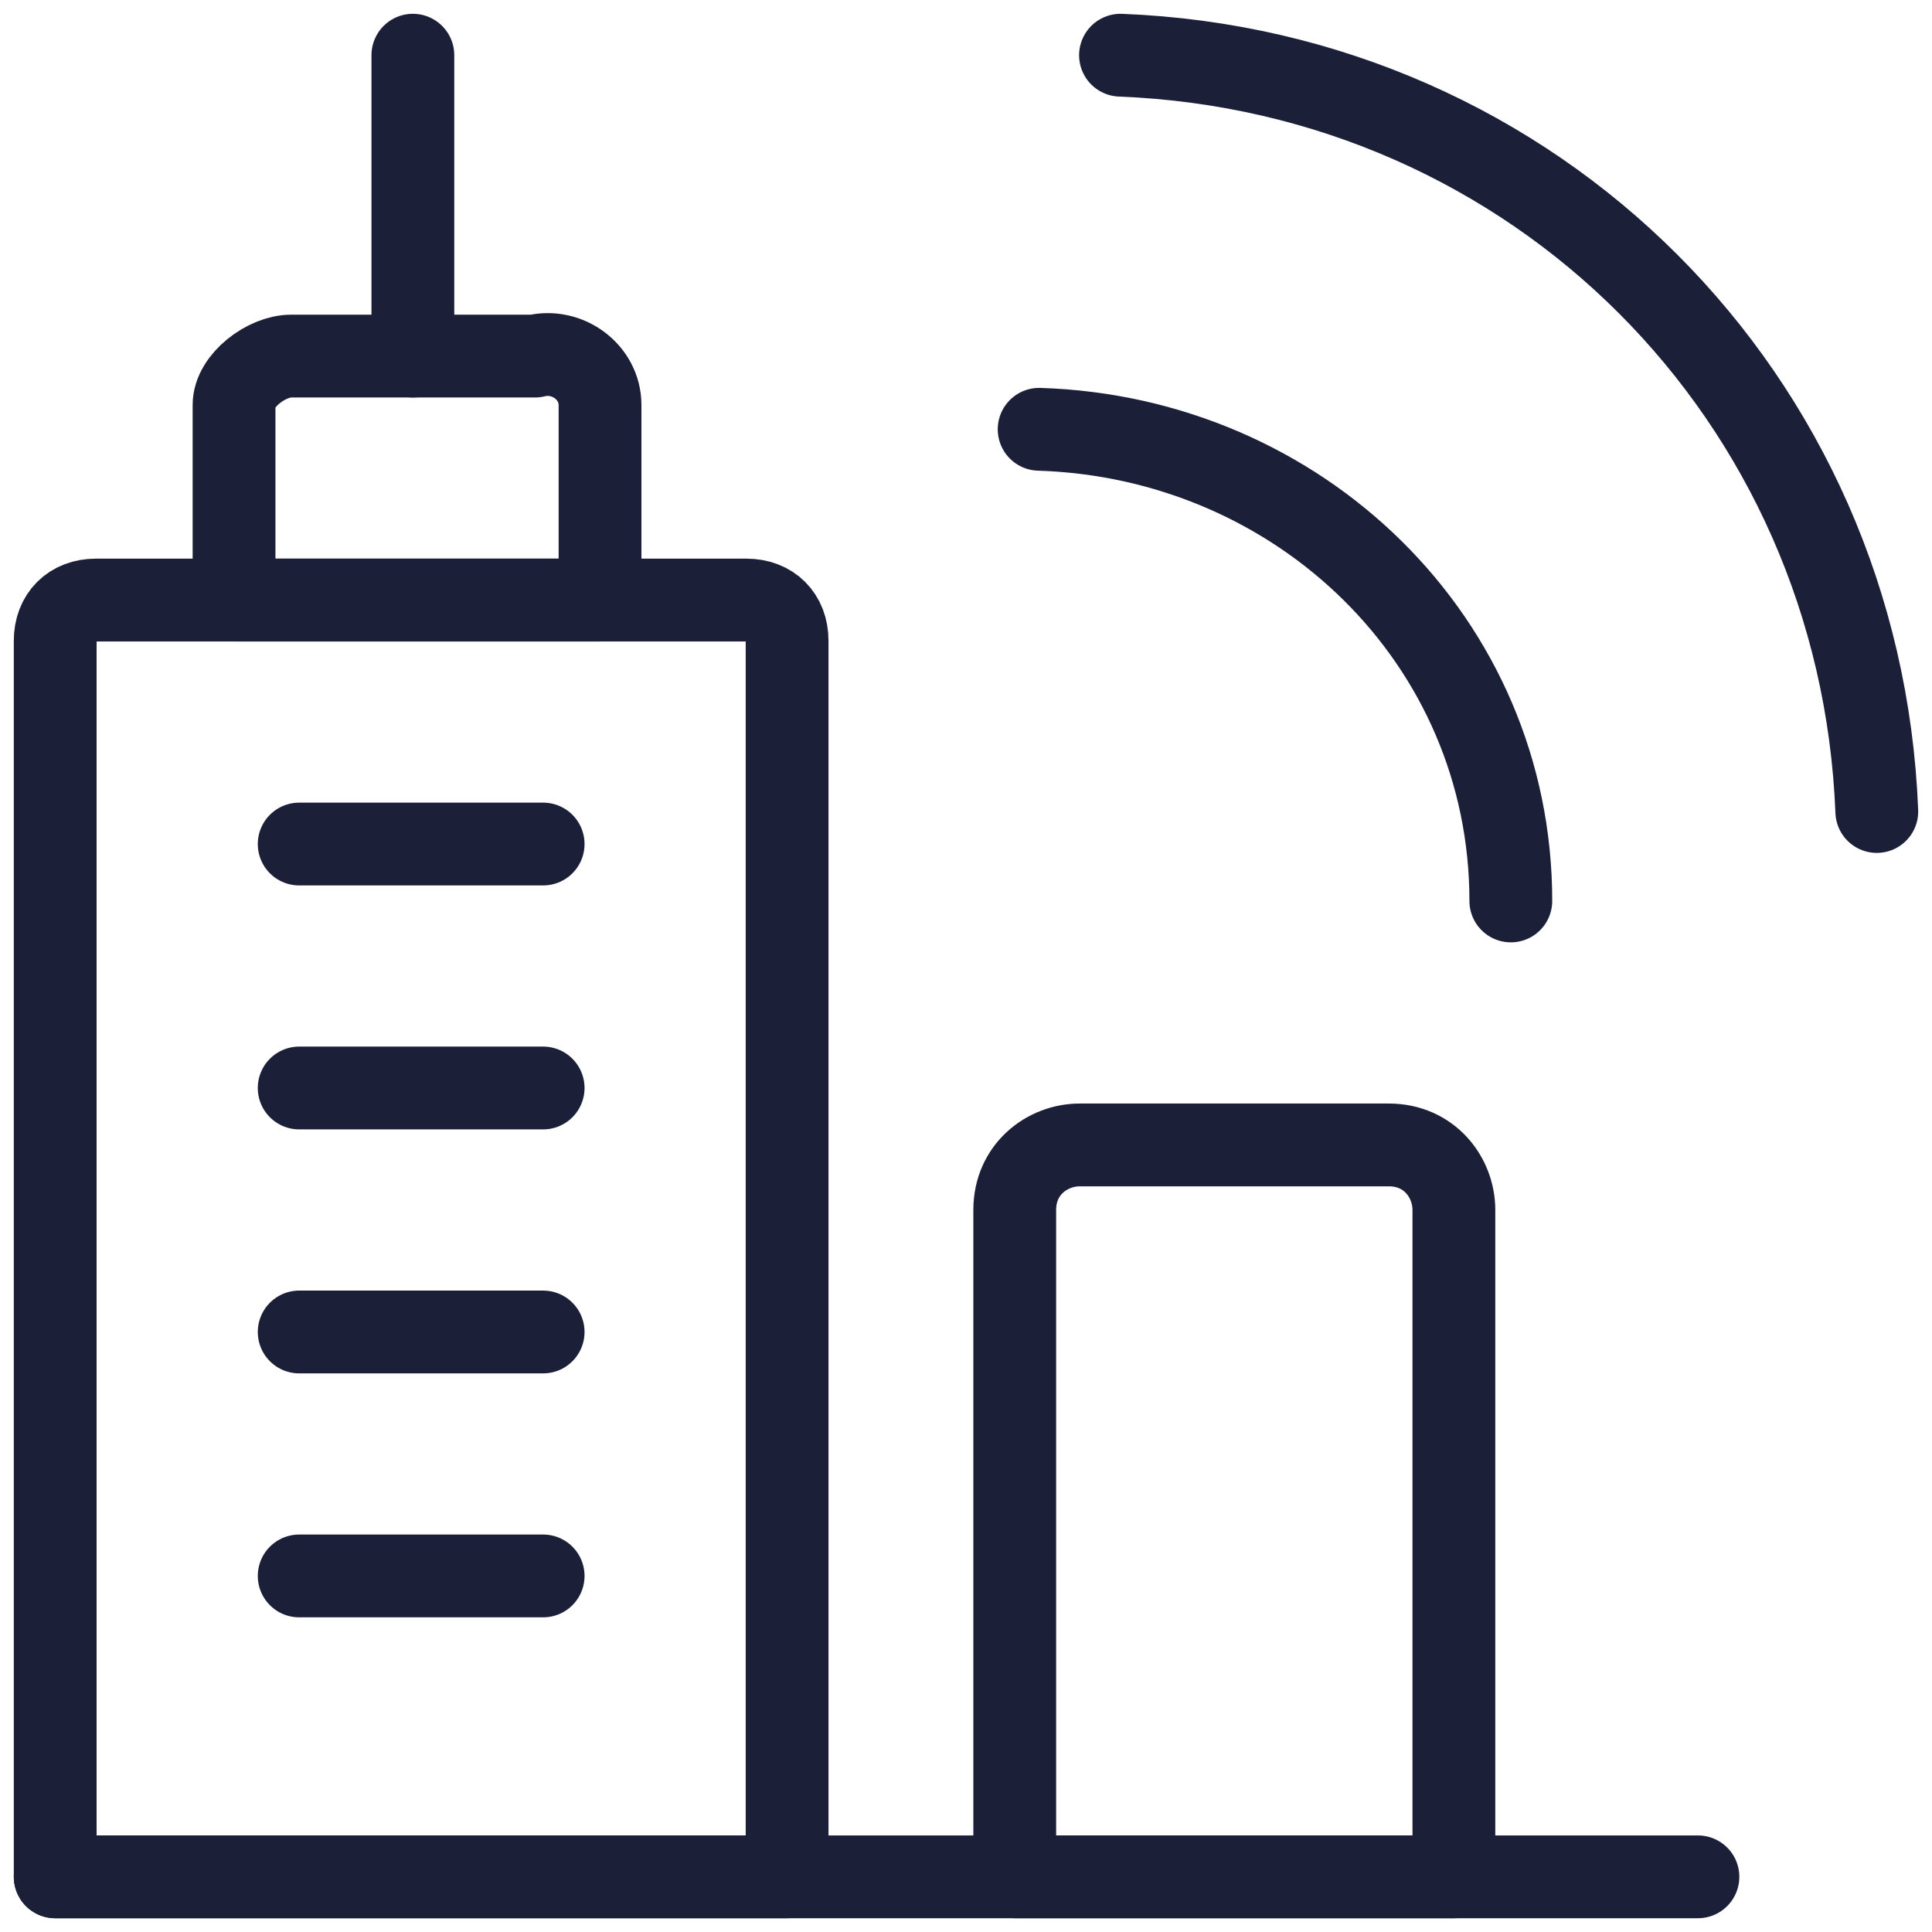
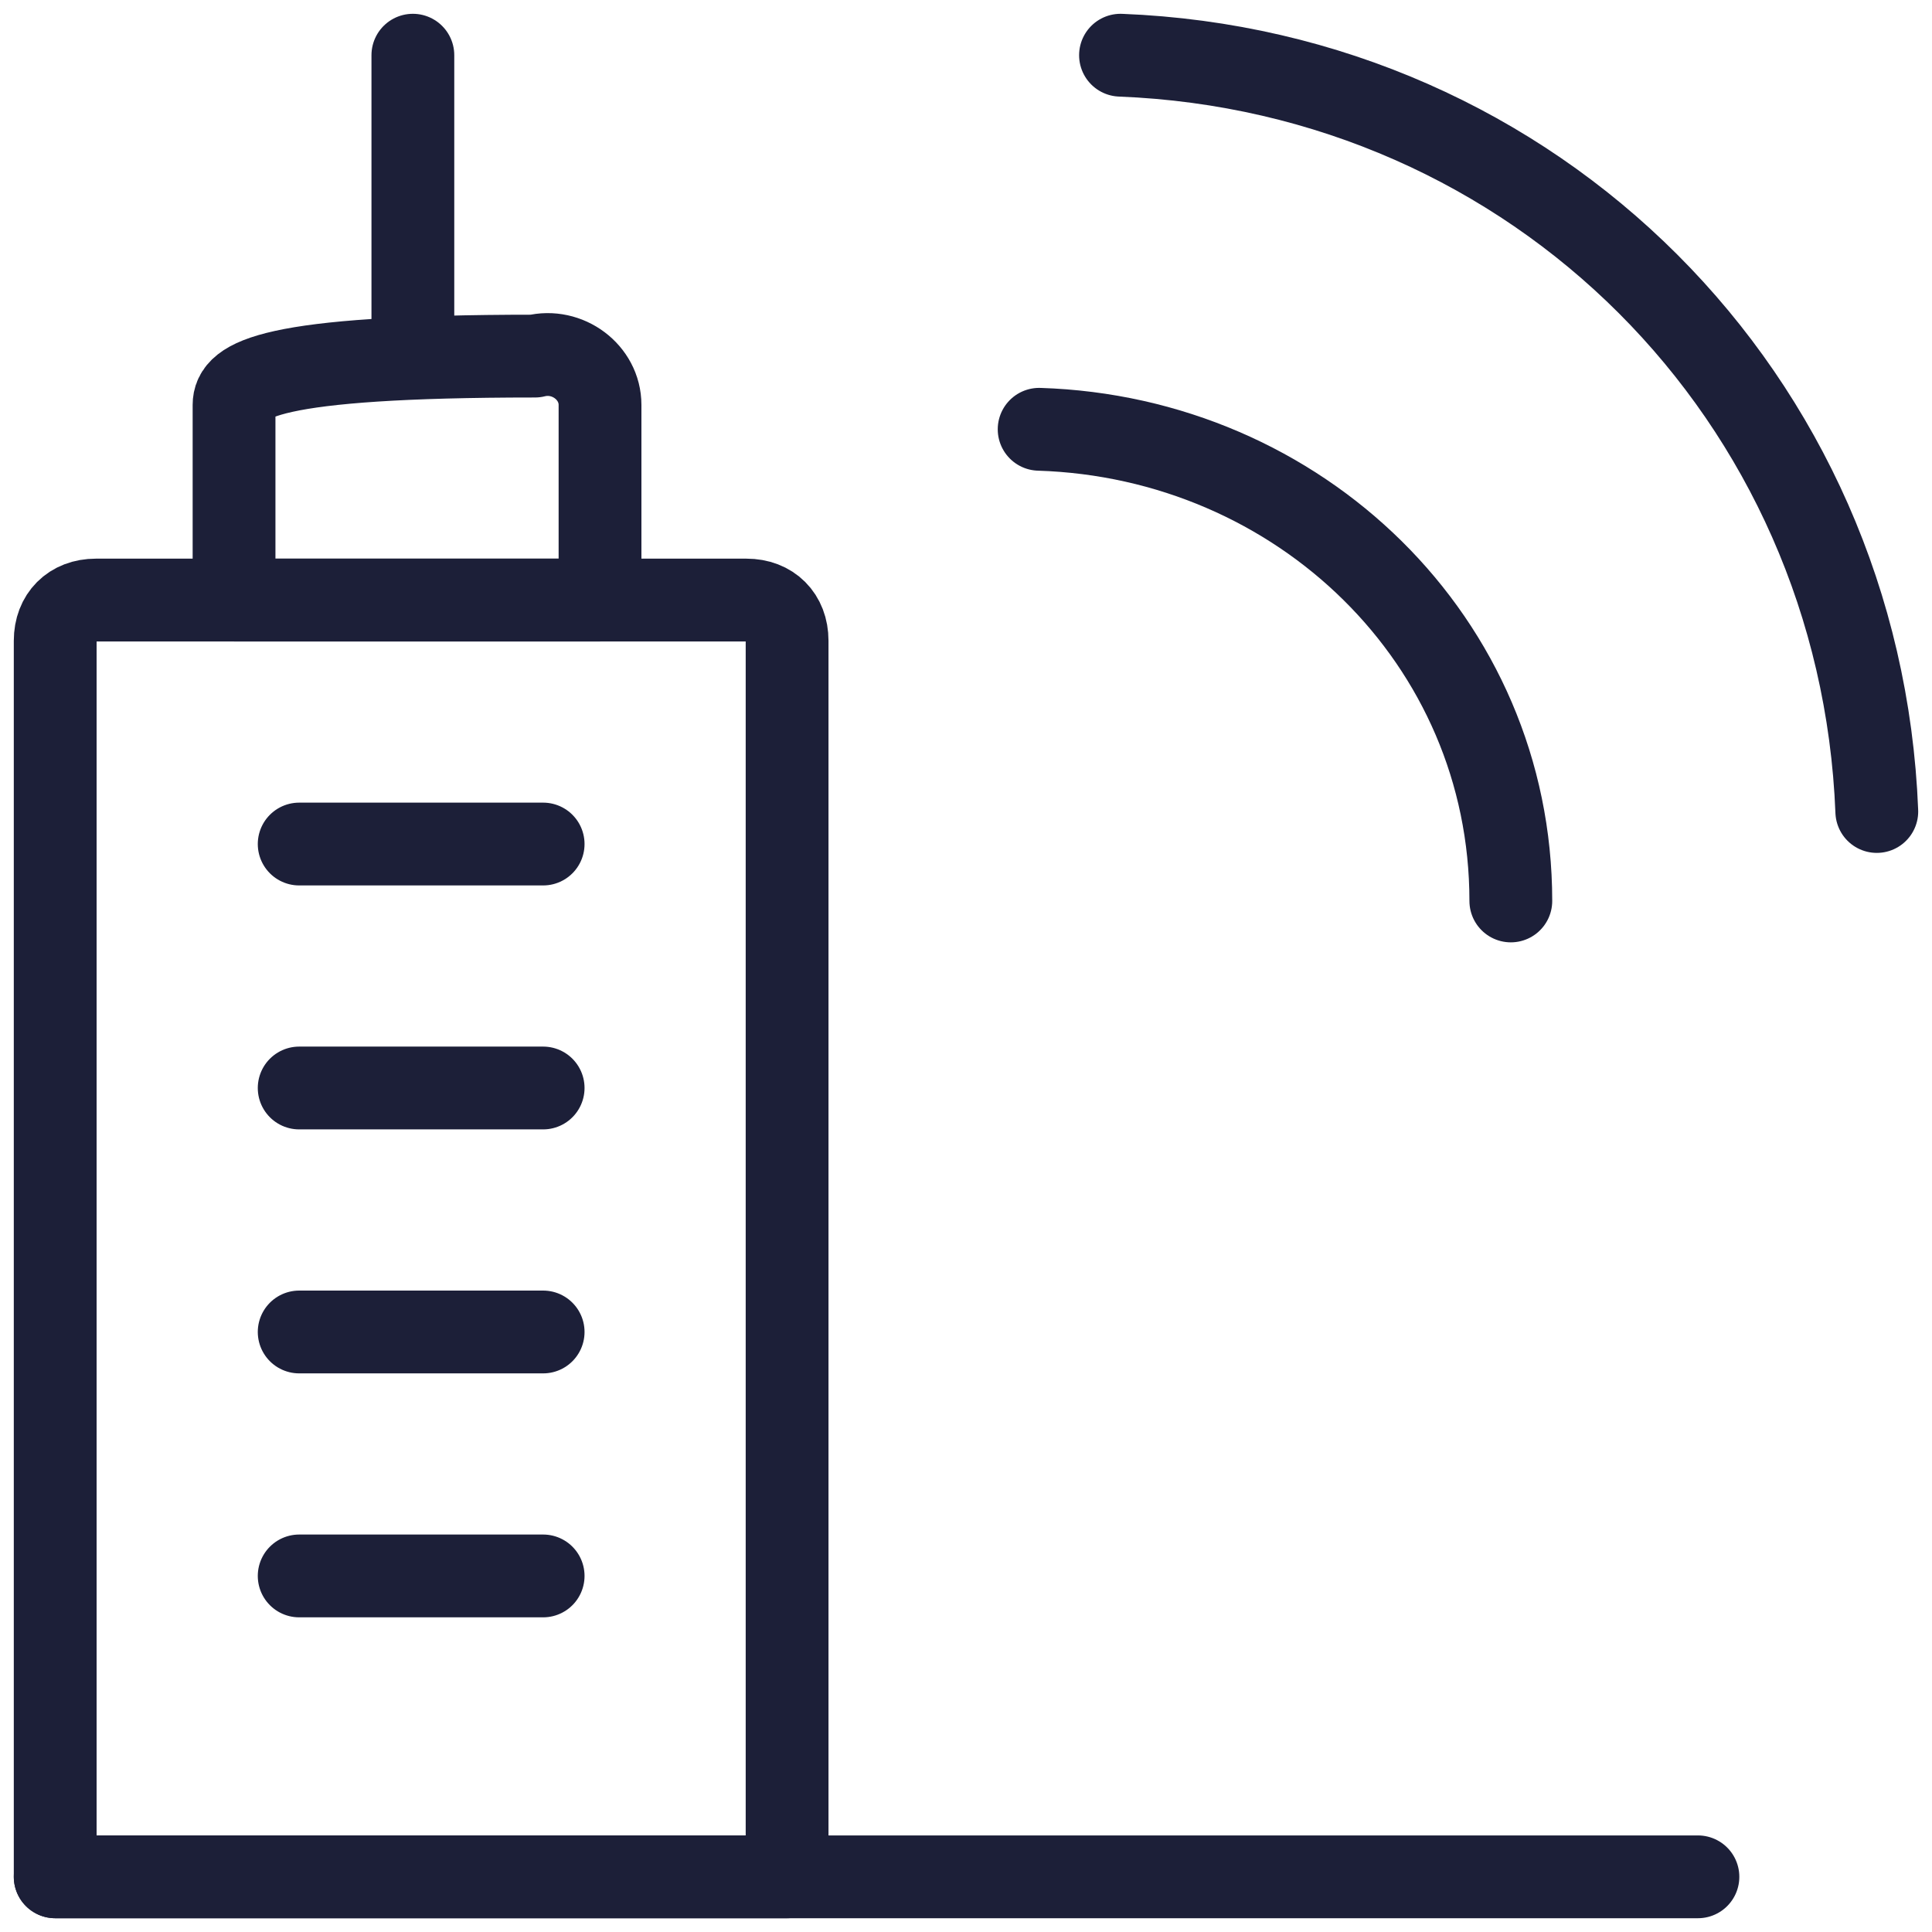
<svg xmlns="http://www.w3.org/2000/svg" width="70" height="70" viewBox="0 0 70 70" fill="none">
  <path d="M2 68.001H61.519" stroke="#1C1F38" stroke-width="3" stroke-linecap="round" stroke-linejoin="round" />
  <path d="M28.518 68.001H2V23.215C2 22.331 2.589 21.741 3.473 21.741H27.045C27.929 21.741 28.518 22.331 28.518 23.215V68.001Z" stroke="#1C1F38" stroke-width="3" stroke-linecap="round" stroke-linejoin="round" />
-   <path d="M21.74 14.67C21.74 13.491 20.561 12.607 19.382 12.902H10.543C9.659 12.902 8.48 13.786 8.48 14.67V21.741H21.74V14.67Z" stroke="#1C1F38" stroke-width="3" stroke-linecap="round" stroke-linejoin="round" />
+   <path d="M21.74 14.67C21.74 13.491 20.561 12.607 19.382 12.902C9.659 12.902 8.48 13.786 8.48 14.67V21.741H21.74V14.67Z" stroke="#1C1F38" stroke-width="3" stroke-linecap="round" stroke-linejoin="round" />
  <path d="M14.959 12.902V2" stroke="#1C1F38" stroke-width="3" stroke-linecap="round" stroke-linejoin="round" />
  <path d="M10.84 30.581H19.679" stroke="#1C1F38" stroke-width="3" stroke-linecap="round" stroke-linejoin="round" />
  <path d="M10.84 39.42H19.679" stroke="#1C1F38" stroke-width="3" stroke-linecap="round" stroke-linejoin="round" />
  <path d="M10.84 48.26H19.679" stroke="#1C1F38" stroke-width="3" stroke-linecap="round" stroke-linejoin="round" />
  <path d="M10.84 57.099H19.679" stroke="#1C1F38" stroke-width="3" stroke-linecap="round" stroke-linejoin="round" />
  <path d="M37.65 15.554C47.079 15.848 54.74 23.215 54.74 32.643" stroke="#1C1F38" stroke-width="3" stroke-linecap="round" stroke-linejoin="round" />
  <path d="M40.598 2C55.625 2.589 67.411 14.375 68 29.402" stroke="#1C1F38" stroke-width="3" stroke-linecap="round" stroke-linejoin="round" />
-   <path d="M50.319 41.483H39.123C37.944 41.483 36.766 42.367 36.766 43.84V68.001H52.677V43.84C52.677 42.661 51.793 41.483 50.319 41.483Z" stroke="#1C1F38" stroke-width="3" stroke-linecap="round" stroke-linejoin="round" />
</svg>